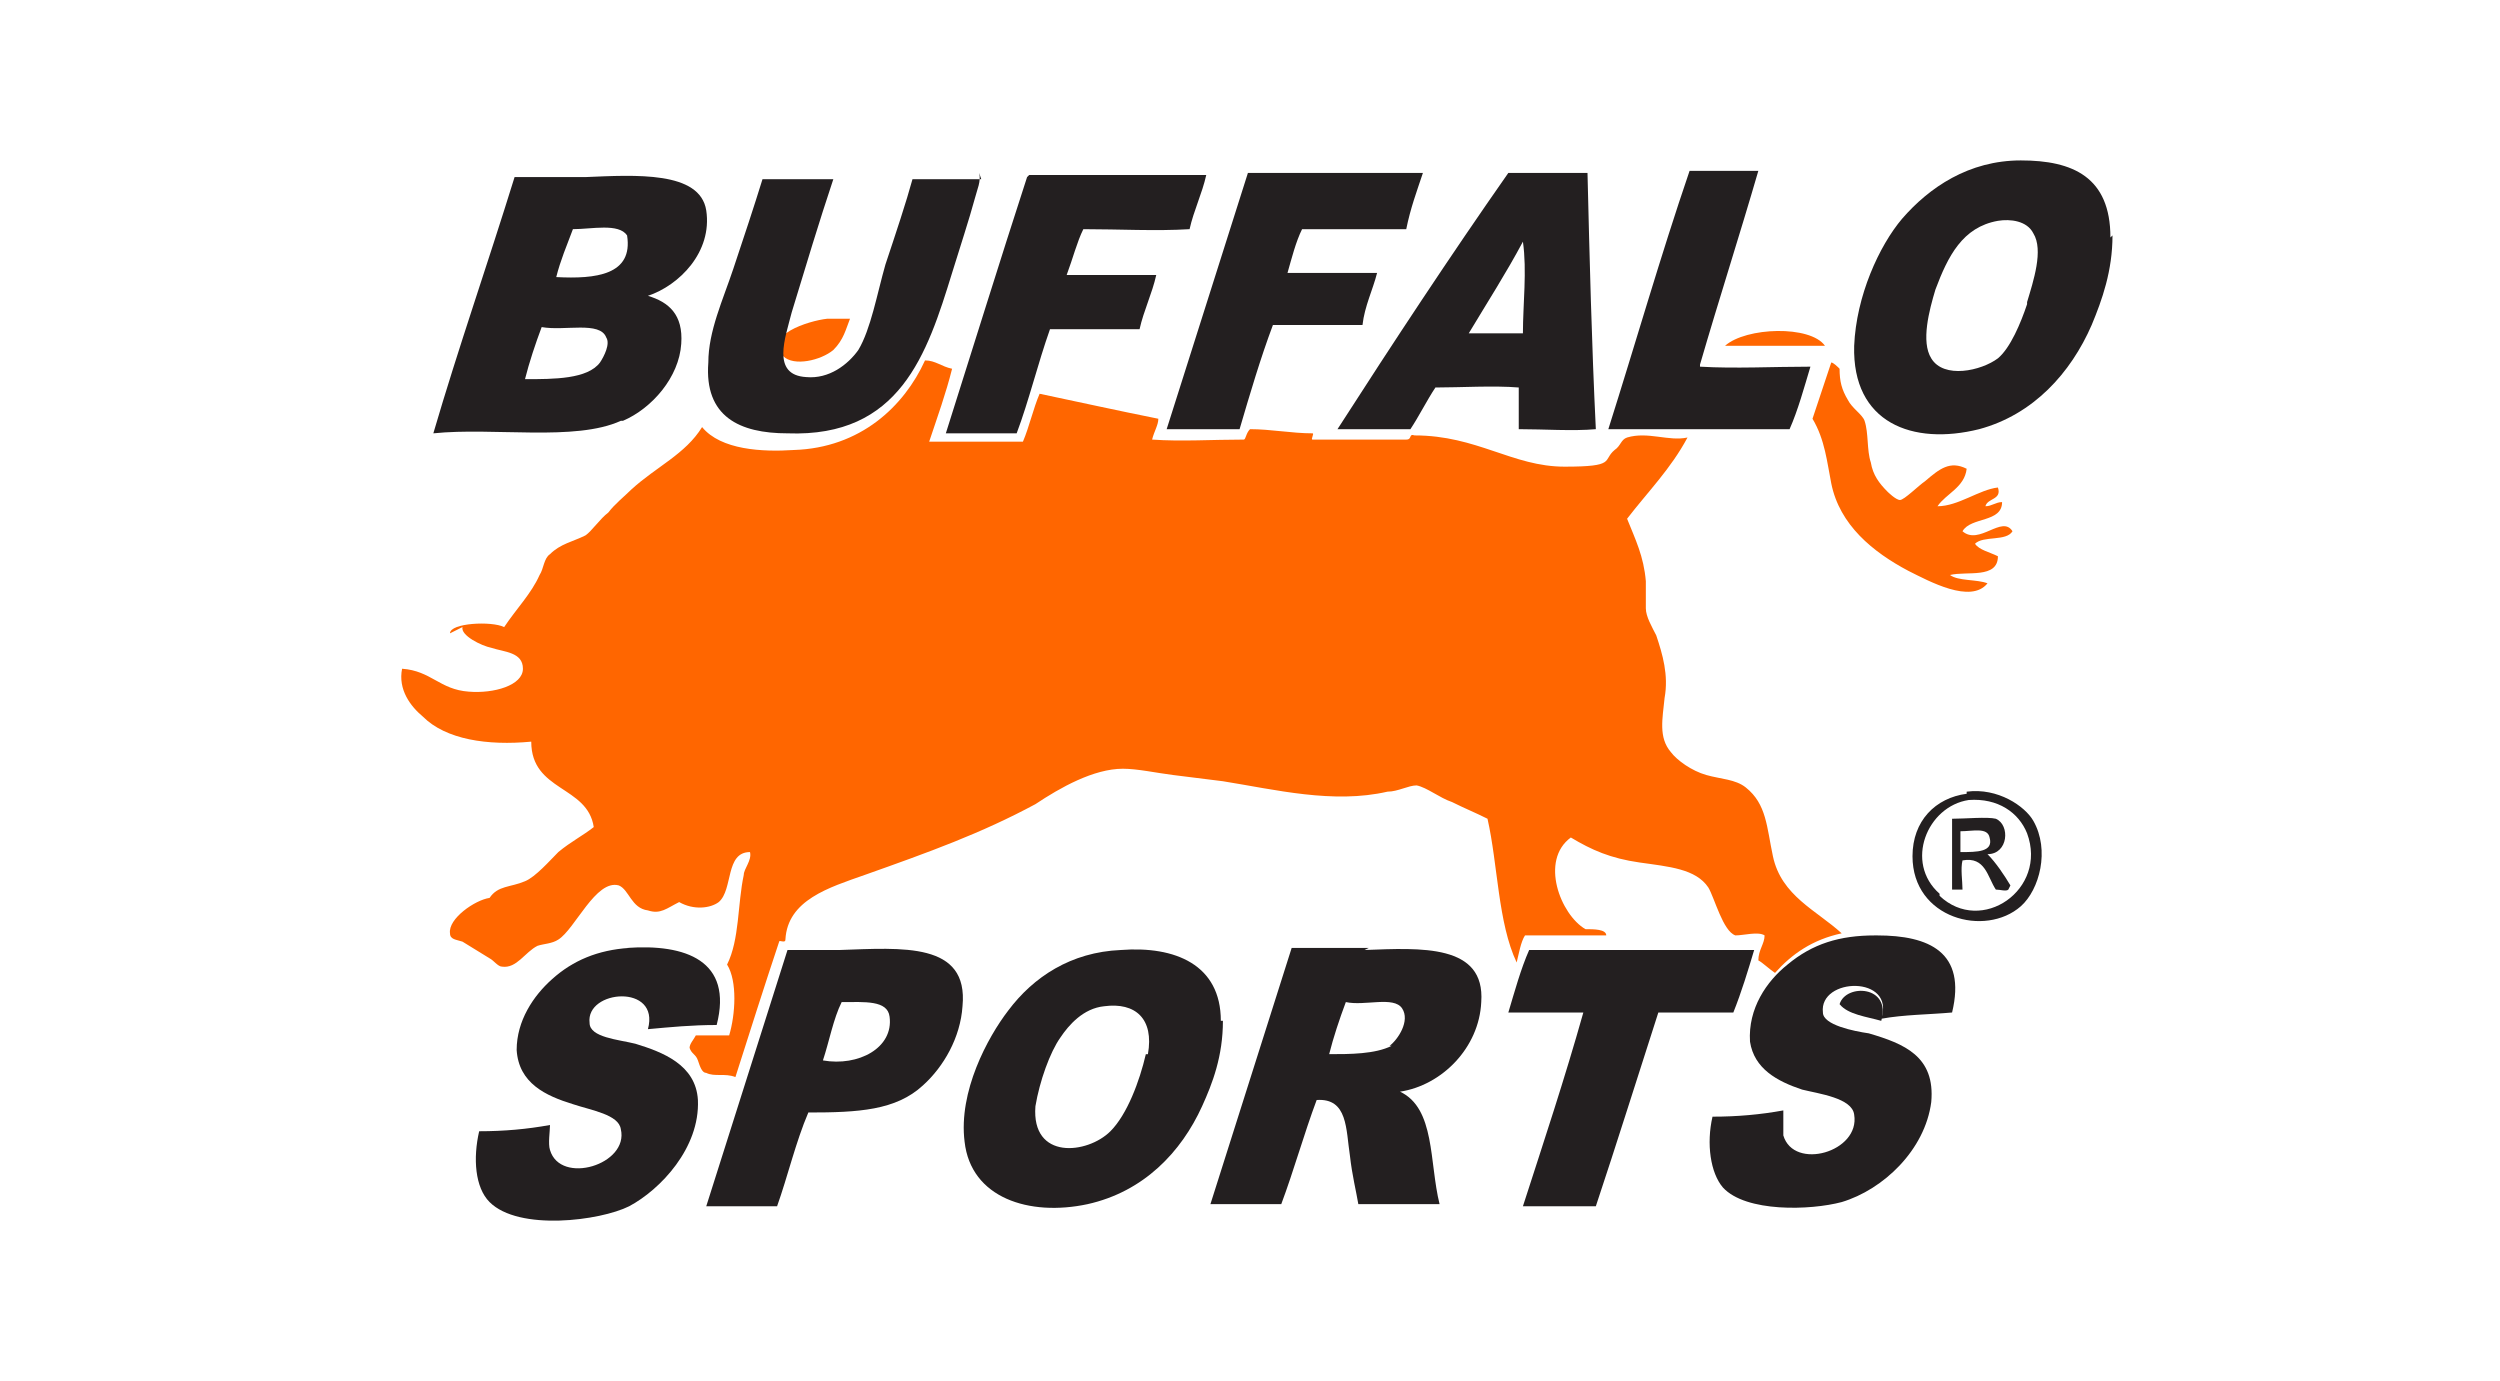
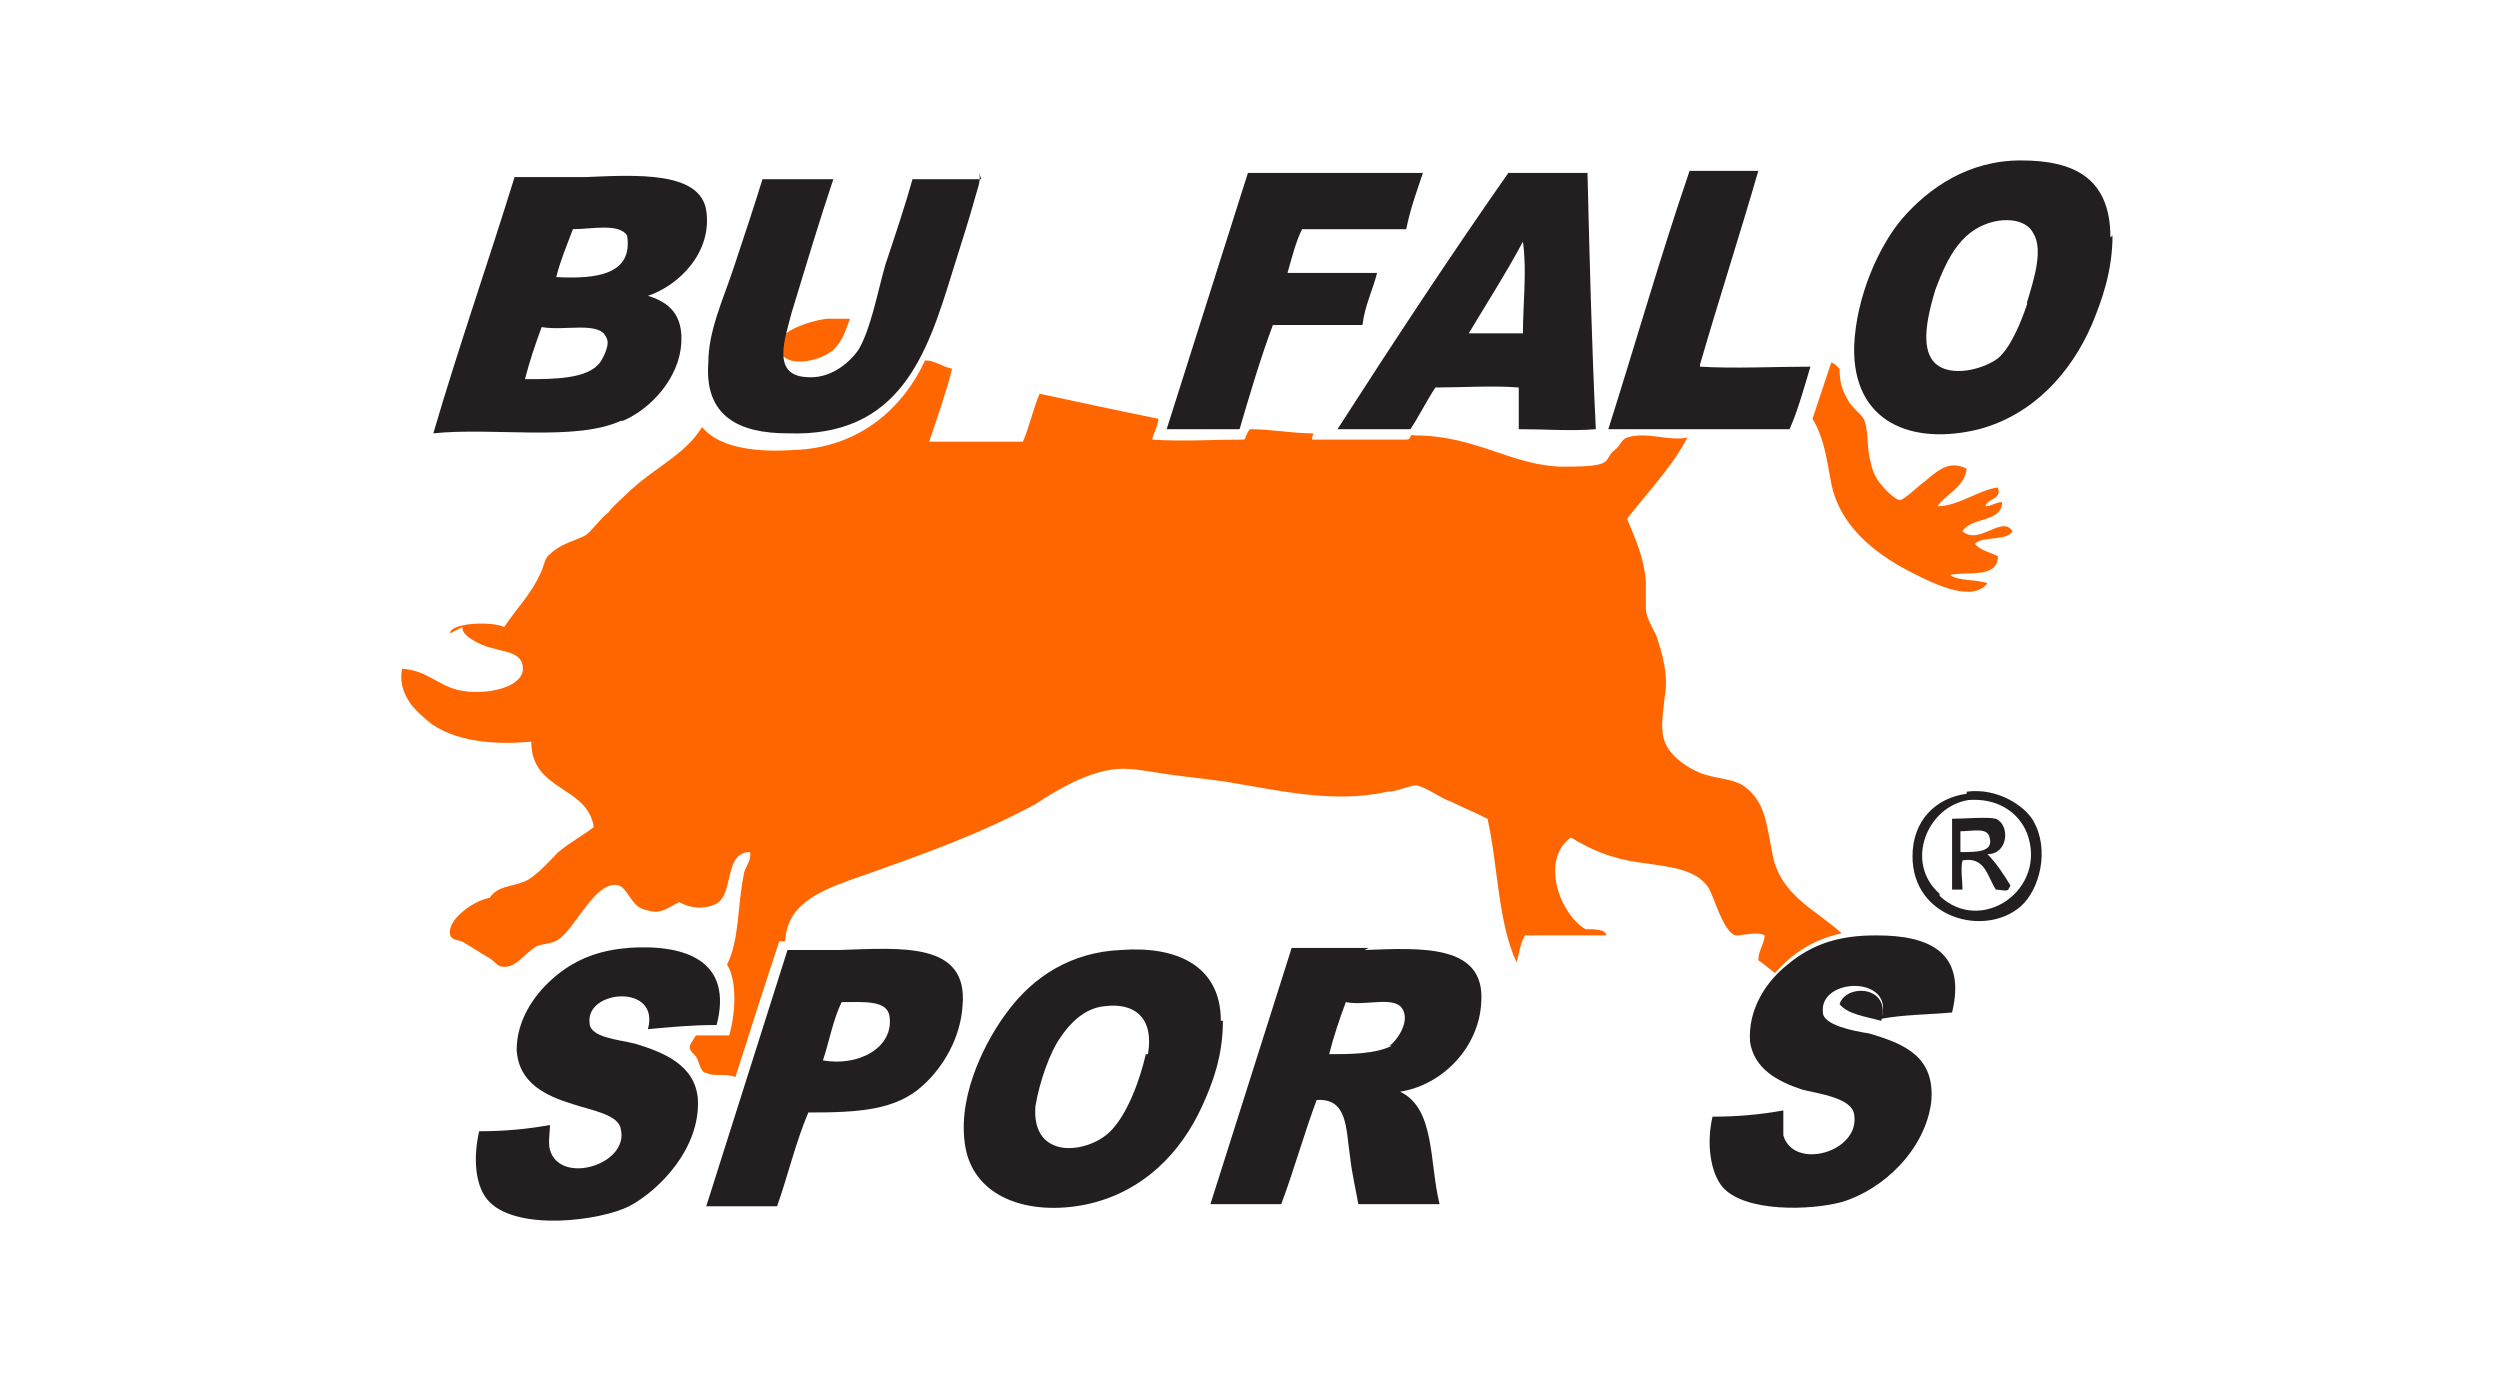
<svg xmlns="http://www.w3.org/2000/svg" version="1.1" viewBox="0 0 120 66.3">
  <defs>
    <style>
      .cls-1 {
        fill: #231f20;
      }

      .cls-2 {
        fill: #f60;
      }
    </style>
  </defs>
  <g>
    <g id="Layer_1">
      <g id="Layer_1-2" data-name="Layer_1">
        <g id="Ecommerce">
          <g id="homepage_v01">
            <g id="Footer">
              <g id="buffalo-logo">
                <path id="path3837" class="cls-1" d="M93.1,43c2,1.9,5.2-.3,4.2-3-.4-1-1.4-1.7-2.8-1.6-2,.3-3.1,3-1.4,4.5M94.4,38c1.5-.2,2.8.7,3.2,1.4.8,1.4.3,3.3-.6,4.1-1.7,1.5-5.2.6-5.2-2.4,0-1.7,1.1-2.8,2.6-3" />
                <path id="path3841" class="cls-2" d="M21.6,30.4c0-.5,2-.6,2.6-.3.6-.9,1.3-1.6,1.7-2.5.2-.3.2-.8.5-1,.5-.5,1.1-.6,1.7-.9.3-.2.7-.8,1.1-1.1.3-.4.8-.8,1.1-1.1,1.2-1.1,2.6-1.7,3.4-3,.9,1.1,2.9,1.2,4.4,1.1,3.2-.1,5.3-2.1,6.3-4.3h0c.5,0,.8.3,1.3.4-.3,1.2-.7,2.3-1.1,3.5h4.5c.3-.7.5-1.6.8-2.3,1.9.4,3.7.8,5.7,1.2,0,.3-.2.6-.3,1,1.4.1,2.9,0,4.4,0,.1,0,.1-.3.3-.5,1,0,2,.2,3,.2.1,0-.1.3,0,.3h4.5c.3,0,.1-.3.4-.2,3,0,4.7,1.5,7.2,1.5s1.8-.3,2.4-.8c.3-.2.3-.5.6-.6,1-.3,2,.2,2.9,0-.8,1.5-1.9,2.6-2.9,3.9.4,1,.8,1.8.9,3v1.3c0,.4.3.9.5,1.3.3.9.6,1.9.4,3-.1,1-.3,1.9.3,2.6.3.4,1,.9,1.7,1.1s1.4.2,1.9.6c1,.8,1,1.9,1.3,3.3.4,1.9,2.1,2.6,3.3,3.7-1.4.3-2.4,1-3.2,1.9-.3-.2-.6-.5-.8-.6,0-.5.3-.8.3-1.2-.3-.2-1,0-1.4,0-.6-.2-1-1.8-1.3-2.3-.6-.9-1.9-1-3.3-1.2s-2.3-.6-3.3-1.2c-1.5,1.1-.5,3.7.7,4.4.4,0,1,0,1,.3h-3.9c-.2.3-.3.9-.4,1.3-.9-1.9-.9-4.7-1.4-6.9-.6-.3-1.1-.5-1.7-.8-.6-.2-1.2-.7-1.7-.8-.4,0-.9.3-1.4.3-2.6.6-5.4-.1-7.9-.5-.8-.1-1.6-.2-2.4-.3s-1.7-.3-2.4-.3c-1.4,0-3,.9-4.2,1.7-2.6,1.4-5.1,2.3-8.2,3.4-1.7.6-3.7,1.2-3.8,3.1,0,.2-.3,0-.3.1-.7,2.1-1.4,4.3-2.1,6.5-.5-.2-1,0-1.4-.2-.2,0-.3-.3-.4-.6s-.3-.3-.4-.6c0-.2.2-.4.3-.6.6,0,1,0,1.6,0,.3-1,.4-2.6-.1-3.4.6-1.2.5-2.9.8-4.3,0-.3.4-.7.3-1.1-1.2,0-.8,1.8-1.5,2.4-.4.3-1.2.4-1.9,0-.6.3-.9.6-1.5.4-.8-.1-.9-1-1.4-1.2-1.1-.3-2.1,2.1-2.9,2.6-.3.2-.7.2-1,.3-.6.3-1,1.1-1.7,1-.2,0-.4-.3-.6-.4-.5-.3-.8-.5-1.3-.8-.3-.1-.6-.1-.6-.4-.1-.7,1.2-1.6,1.9-1.7.4-.6,1-.5,1.7-.8.5-.2,1.2-1,1.6-1.4.6-.5,1.2-.8,1.7-1.2-.3-2-3-1.7-3-4.1-2.1.2-4.1-.1-5.2-1.2-.6-.5-1.2-1.3-1-2.3,1.4.1,1.8,1,3.2,1.1,1.2.1,2.6-.3,2.6-1.1s-.9-.8-1.5-1c-.5-.1-1.5-.6-1.4-1" />
                <path id="path3845" class="cls-1" d="M28.8,17.4c.2-.3.5-.9.3-1.2-.3-.8-2-.3-3.1-.5-.3.8-.6,1.7-.8,2.5,1.4,0,3,0,3.6-.8M26.7,13.3c1.9.1,3.7-.1,3.4-2-.4-.6-1.7-.3-2.6-.3-.3.8-.6,1.5-.8,2.3M29.8,20.2c-2.2,1-6.1.3-9,.6,1.2-4.1,2.6-8.1,3.9-12.3h3.4c2.4-.1,5.5-.3,5.8,1.6.3,2-1.3,3.6-2.8,4.1,1,.3,1.7.9,1.6,2.3-.1,1.6-1.4,3.1-2.8,3.7" />
                <path id="path3849" class="cls-1" d="M97.3,14.5c.3-1,.8-2.5.3-3.3-.3-.6-1.1-.7-1.7-.6-1.7.3-2.4,1.7-3,3.3-.3,1-.7,2.5-.2,3.3.6,1,2.4.6,3.2,0,.6-.5,1.1-1.7,1.4-2.6M101.4,11.3c0,1.7-.5,3.1-1,4.3-1,2.3-2.8,4.3-5.4,5-3.2.8-6.1-.3-6-4,.1-2.4,1.2-4.8,2.3-6.1,1.3-1.5,3.2-2.8,5.7-2.8s4.3.8,4.3,3.7" />
                <path id="path3861" class="cls-2" d="M94.2,25.5c.8.7,1.9-.8,2.4,0-.3.5-1.4.2-1.8.6.2.3.7.4,1.1.6,0,1.1-1.5.7-2.3.9.4.3,1.3.2,1.8.4-.8,1-2.8-.1-3.8-.6-1.7-.9-3.3-2.2-3.7-4.2-.2-1-.3-2.1-.9-3.1.3-.9.6-1.8.9-2.7.1,0,.3.2.4.3,0,.6.1,1,.4,1.5.2.4.7.7.8,1,.2.6.1,1.4.3,2,.1.6.4,1,.8,1.4,0,0,.4.4.6.4.2,0,.9-.7,1.2-.9.7-.6,1.2-1,2-.6-.1.9-1,1.2-1.4,1.8,1,0,2-.8,2.9-.9.2.6-.5.5-.6.9.3,0,.5-.2.8-.2,0,1-1.5.7-1.9,1.4" />
                <path id="path3865" class="cls-1" d="M94.1,40.9c.8,0,1.6,0,1.4-.7-.1-.5-.8-.3-1.4-.3v1ZM96.4,42.7c-.1.1-.4,0-.6,0-.4-.6-.5-1.6-1.6-1.4-.1.4,0,1,0,1.4h-.5v-3.4c.6,0,1.7-.1,2.1,0,.7.3.6,1.7-.4,1.7.4.4.8,1,1.1,1.5" />
                <path id="path3873" class="cls-1" d="M90.1,44.9c2.5,0,4.3.8,3.6,3.7-1.1.1-2.3.1-3.4.3.7-2.1-3-2-2.8-.3,0,.6,1.5.9,2.2,1,1.7.5,3.2,1.1,3,3.3-.3,2.3-2.3,4.2-4.3,4.8-1.5.4-4.6.5-5.7-.7-.6-.7-.8-2.1-.5-3.4,1.2,0,2.3-.1,3.4-.3,0,.4,0,1,0,1.2.5,1.7,3.7.8,3.4-1-.1-.8-1.7-1-2.5-1.2-1.2-.4-2.3-1-2.5-2.3-.1-1.6.8-2.9,1.8-3.7,1.2-1,2.5-1.4,4.2-1.4" />
                <path id="path3877" class="cls-1" d="M88.3,48.2c.3-1,2.5-.9,2,.8-.7-.2-1.6-.3-2-.8" />
-                 <path id="path3881" class="cls-2" d="M87.6,16.6h-4.8c1-.9,4.1-1,4.8,0" />
                <path id="path3885" class="cls-1" d="M81.6,17.6c1.7.1,3.5,0,5.3,0-.3,1-.6,2.1-1,3-2.9,0-5.8,0-8.7,0,1.3-4.1,2.5-8.3,3.9-12.4h3.3c-.9,3.1-1.9,6.2-2.8,9.3" />
-                 <path id="path3889" class="cls-1" d="M73.4,45.6c3.7,0,7.1,0,10.8,0-.3,1-.6,2-1,3h-3.6c-1,3.1-2,6.3-3,9.3h-3.5c1-3.1,2-6.1,2.9-9.3h-3.6c.3-1,.6-2.1,1-3" />
                <path id="path3893" class="cls-1" d="M73.1,16c0-1.4.2-3,0-4.4-.8,1.5-1.7,2.9-2.6,4.4h2.6ZM76.2,8.3c.1,4.1.2,8.2.4,12.3-1.1.1-2.5,0-3.7,0v-2c-1.2-.1-2.8,0-4,0-.4.6-.8,1.4-1.2,2h-3.5c2.7-4.2,5.4-8.3,8.2-12.3,1.2,0,2.6,0,3.8,0" />
                <path id="path3901" class="cls-1" d="M66.7,50.2c.4-.3,1-1.2.6-1.8s-1.8-.1-2.7-.3c-.3.8-.6,1.7-.8,2.5,1,0,2.2,0,3-.4M65.5,45.6c2.7-.1,5.8-.3,5.6,2.5-.1,2.2-1.9,4-3.9,4.3,1.7.8,1.4,3.4,1.9,5.4h-3.9c-.1-.6-.3-1.4-.4-2.3-.2-1.3-.1-2.8-1.6-2.7-.6,1.6-1.1,3.4-1.7,5h-3.4c1.3-4.1,2.6-8.2,3.9-12.3h3.7" />
                <path id="path3905" class="cls-1" d="M68.3,8.3c-.3.9-.6,1.7-.8,2.7h-5c-.3.6-.5,1.4-.7,2.1h4.3c-.2.8-.6,1.6-.7,2.5-1.4,0-2.8,0-4.3,0-.6,1.6-1.1,3.3-1.6,5-1.2,0-2.3,0-3.5,0,1.3-4.1,2.6-8.2,3.9-12.3h8.5" />
                <path id="path3913" class="cls-1" d="M55.1,50.6c.3-1.7-.6-2.5-2.1-2.3-1,.1-1.7.9-2.1,1.5-.5.7-1,2.1-1.2,3.3-.2,2.6,2.5,2.3,3.6,1.2.8-.8,1.4-2.4,1.7-3.7M58.7,49c0,1.7-.5,3-1,4.1-1,2.2-2.8,4.1-5.5,4.7-2.8.6-5.6-.3-5.9-3-.3-2.4,1.1-5,2.1-6.3,1.2-1.6,3-2.8,5.4-2.9,2.6-.2,4.8.7,4.8,3.4" />
-                 <path id="path3917" class="cls-1" d="M49.4,8.4c2.9,0,5.7,0,8.5,0-.2.9-.6,1.7-.8,2.6-1.6.1-3.4,0-5.1,0-.3.6-.5,1.4-.8,2.2h4.3c-.2.9-.6,1.7-.8,2.6h-4.3c-.6,1.7-1,3.4-1.6,5h-3.4c1.3-4.1,2.6-8.3,3.9-12.3" />
                <path id="path3929" class="cls-1" d="M39.5,50.9c1.7.3,3.4-.6,3.2-2.1-.1-.8-1.2-.7-2.3-.7-.4.8-.6,1.9-.9,2.8M40.3,45.6c3-.1,6.2-.4,5.9,2.7-.1,1.5-.9,2.9-1.9,3.8-1.3,1.2-3.1,1.3-5.5,1.3-.6,1.4-1,3.1-1.5,4.5h-3.4c1.3-4.1,2.6-8.2,3.9-12.3h2.6" />
                <path id="path3937" class="cls-2" d="M40.8,15.3c-.2.5-.3,1-.8,1.5-.6.5-1.9.8-2.4.3-1-1,1.2-1.7,2.1-1.8h1.1" />
                <path id="path3941" class="cls-1" d="M30.1,45.5c2.8-.2,5.1.6,4.3,3.7-1.2,0-2.2.1-3.3.2.6-2.2-3-1.9-2.8-.3,0,.7,1.4.8,2.2,1,1.3.4,2.9,1,3,2.7.1,2.3-1.8,4.3-3.3,5.1-1.4.7-5.3,1.2-6.7-.2-.7-.7-.8-2.1-.5-3.4,1.2,0,2.3-.1,3.4-.3,0,.3-.1.9,0,1.2.5,1.7,3.8.7,3.4-1-.1-.7-1.4-.9-2.3-1.2-1.3-.4-2.6-1-2.7-2.6,0-1.4.8-2.6,1.7-3.4,1-.9,2.2-1.4,3.7-1.5" />
              </g>
            </g>
          </g>
        </g>
        <path id="path3925" class="cls-1" d="M47,8.3c.1.4-.1.8-.2,1.2-.3,1.1-.7,2.3-1.1,3.6-1.2,3.9-2.5,7.9-7.9,7.7-2.3,0-4-.8-3.8-3.4,0-1.5.7-3,1.2-4.5s1-3,1.4-4.3h3.4c-.7,2.1-1.3,4.1-2,6.4-.3,1.2-1,3,.7,3.1,1.1.1,2-.6,2.5-1.3.6-1,.9-2.7,1.3-4.1.5-1.5,1-3,1.3-4.1h3.3" />
      </g>
    </g>
  </g>
</svg>